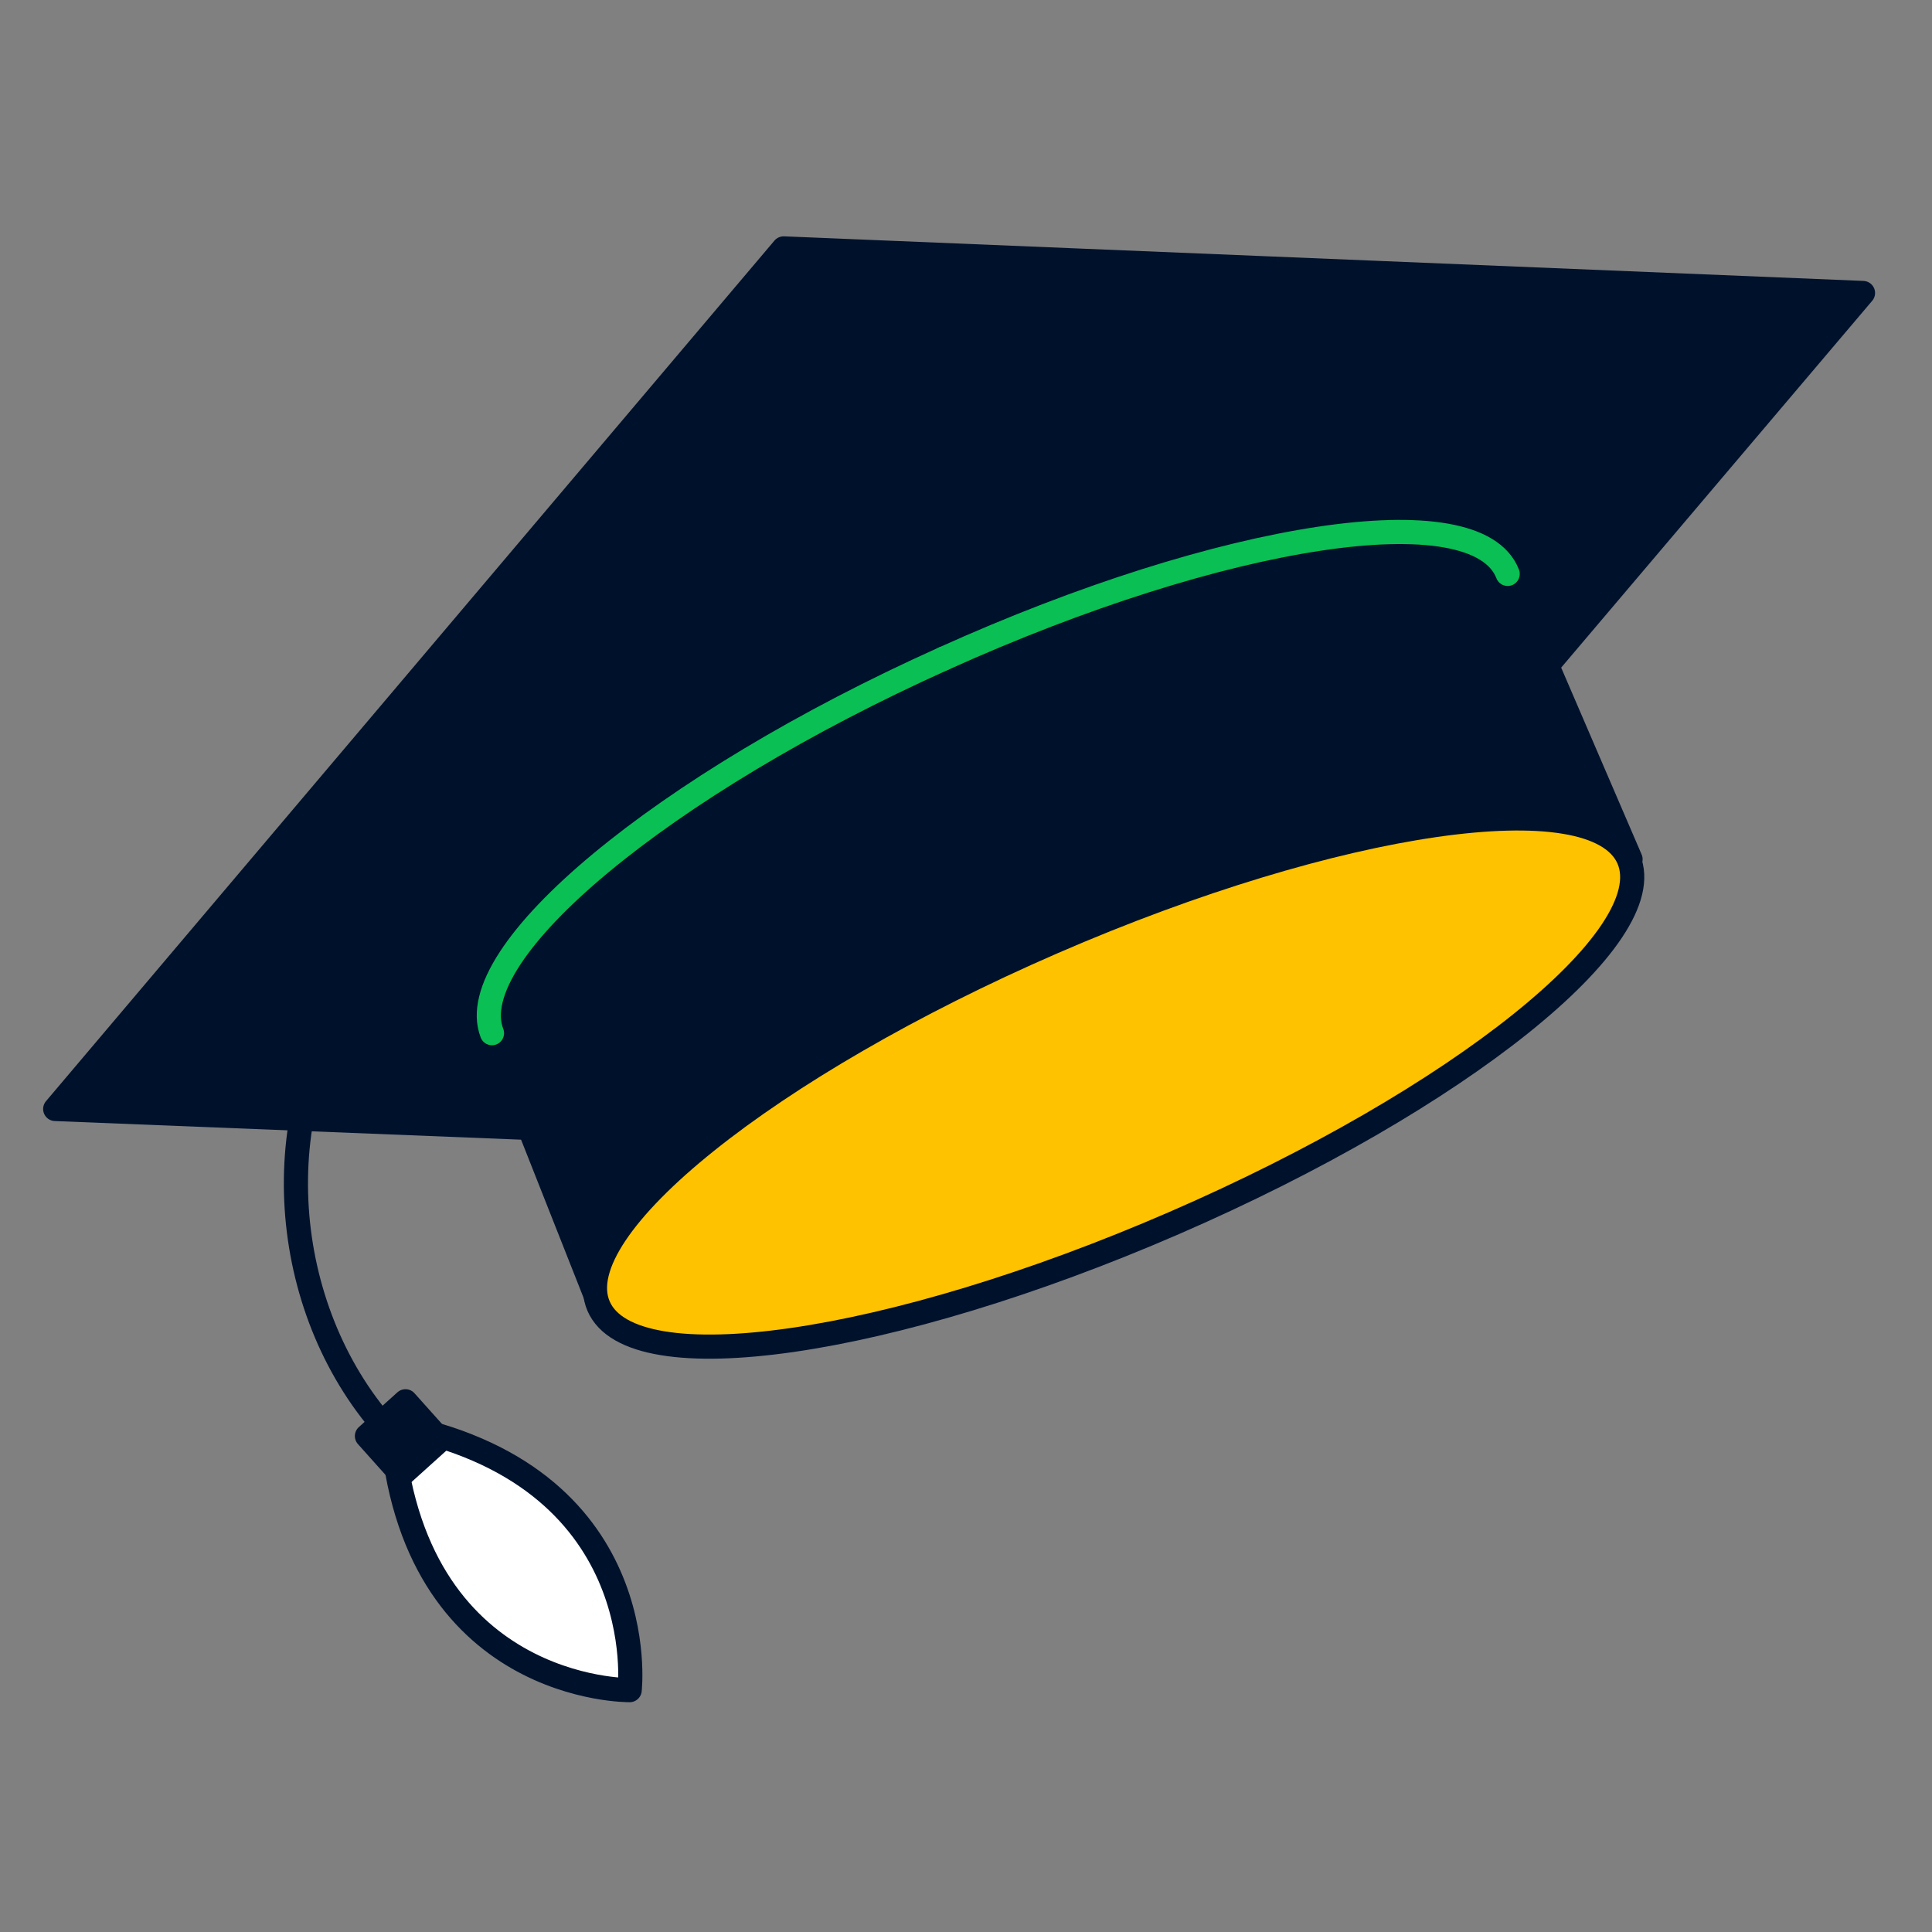
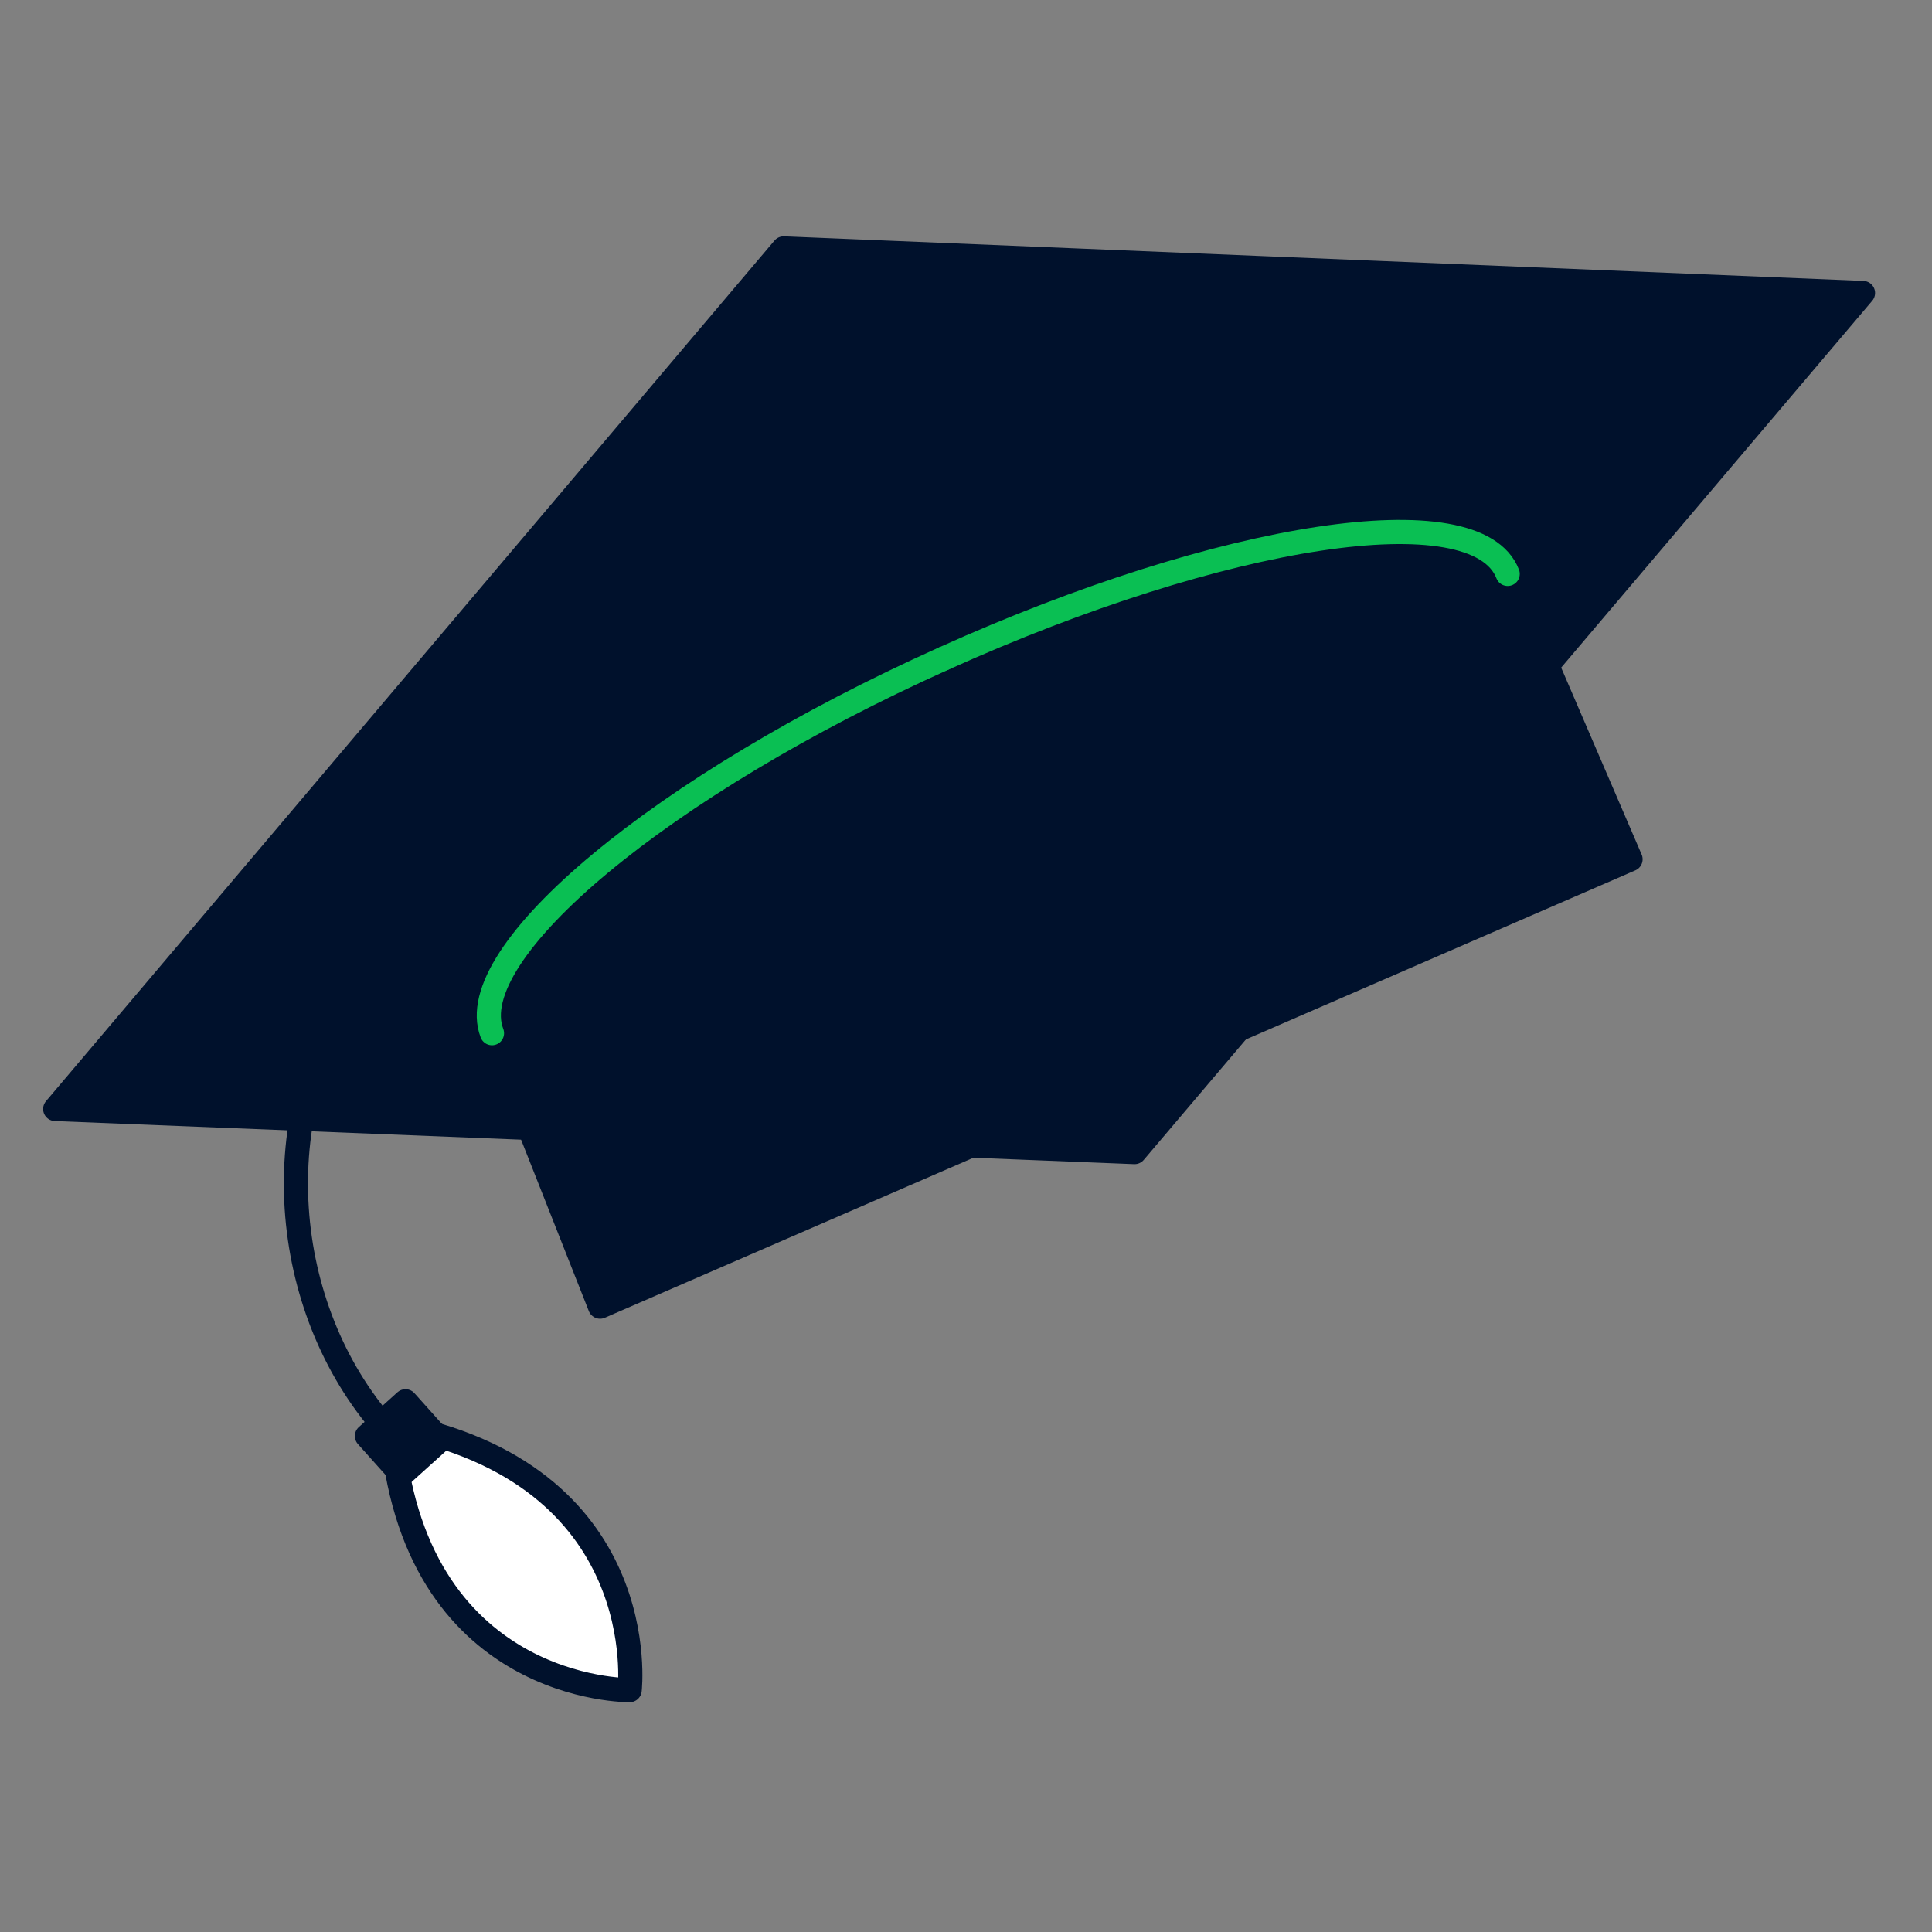
<svg xmlns="http://www.w3.org/2000/svg" width="120" height="120" viewBox="0 0 120 120" fill="none">
  <rect x="0" y="0" width="120" height="120" fill="#808080" stroke="none" />
  <path d="M21.269 62.511C16.211 71.097 17.959 83.19 25.224 90.022" stroke="#00112C" stroke-width="1.5" stroke-miterlimit="10" stroke-linecap="round" stroke-linejoin="round" />
  <path d="M48.674 15.429L3.429 68.881L70.469 71.558L115.714 18.198L48.674 15.429Z" fill="#00112C" stroke="#00112C" stroke-width="1.5" stroke-miterlimit="10" stroke-linecap="round" stroke-linejoin="round" />
  <path d="M58.606 40.908C41.133 48.755 28.626 59.188 30.558 64.173L37.271 81.159L101.276 53.371L93.644 35.646C91.712 30.661 75.987 33.061 58.606 40.908Z" fill="#00112C" stroke="#00112C" stroke-width="1.5" stroke-miterlimit="10" stroke-linecap="round" stroke-linejoin="round" />
  <path d="M93.644 35.646C91.712 30.661 75.987 33.061 58.606 40.908" stroke="#0ABF53" stroke-width="1.5" stroke-miterlimit="10" stroke-linecap="round" stroke-linejoin="round" />
  <path d="M58.606 40.908C41.133 48.756 28.626 59.188 30.558 64.173" stroke="#0ABF53" stroke-width="1.5" stroke-miterlimit="10" stroke-linecap="round" stroke-linejoin="round" />
  <path d="M52.261 62.419L60.997 57.71C57.87 59.188 54.928 60.757 52.261 62.419Z" fill="#FFC200" stroke="#00112C" stroke-width="1.5" stroke-miterlimit="10" stroke-linecap="round" stroke-linejoin="round" />
-   <path d="M72.927 75.966C90.594 68.296 103.233 58.172 101.157 53.352C99.08 48.532 83.075 50.842 65.409 58.511C47.742 66.181 35.103 76.306 37.179 81.126C39.256 85.945 55.261 83.635 72.927 75.966Z" fill="#FFC200" stroke="#00112C" stroke-width="1.5" stroke-miterlimit="10" stroke-linecap="round" stroke-linejoin="round" />
  <path d="M24.304 88.452C25.5 105.162 39.11 104.977 39.11 104.977C39.11 104.977 40.673 91.499 24.304 88.452Z" fill="white" stroke="#00112C" stroke-width="1.5" stroke-miterlimit="10" stroke-linecap="round" stroke-linejoin="round" />
  <path d="M25.186 87.036L22.791 89.195L24.942 91.599L27.337 89.44L25.186 87.036Z" fill="#00112C" stroke="#00112C" stroke-width="1.5" stroke-miterlimit="10" stroke-linecap="round" stroke-linejoin="round" />
</svg>